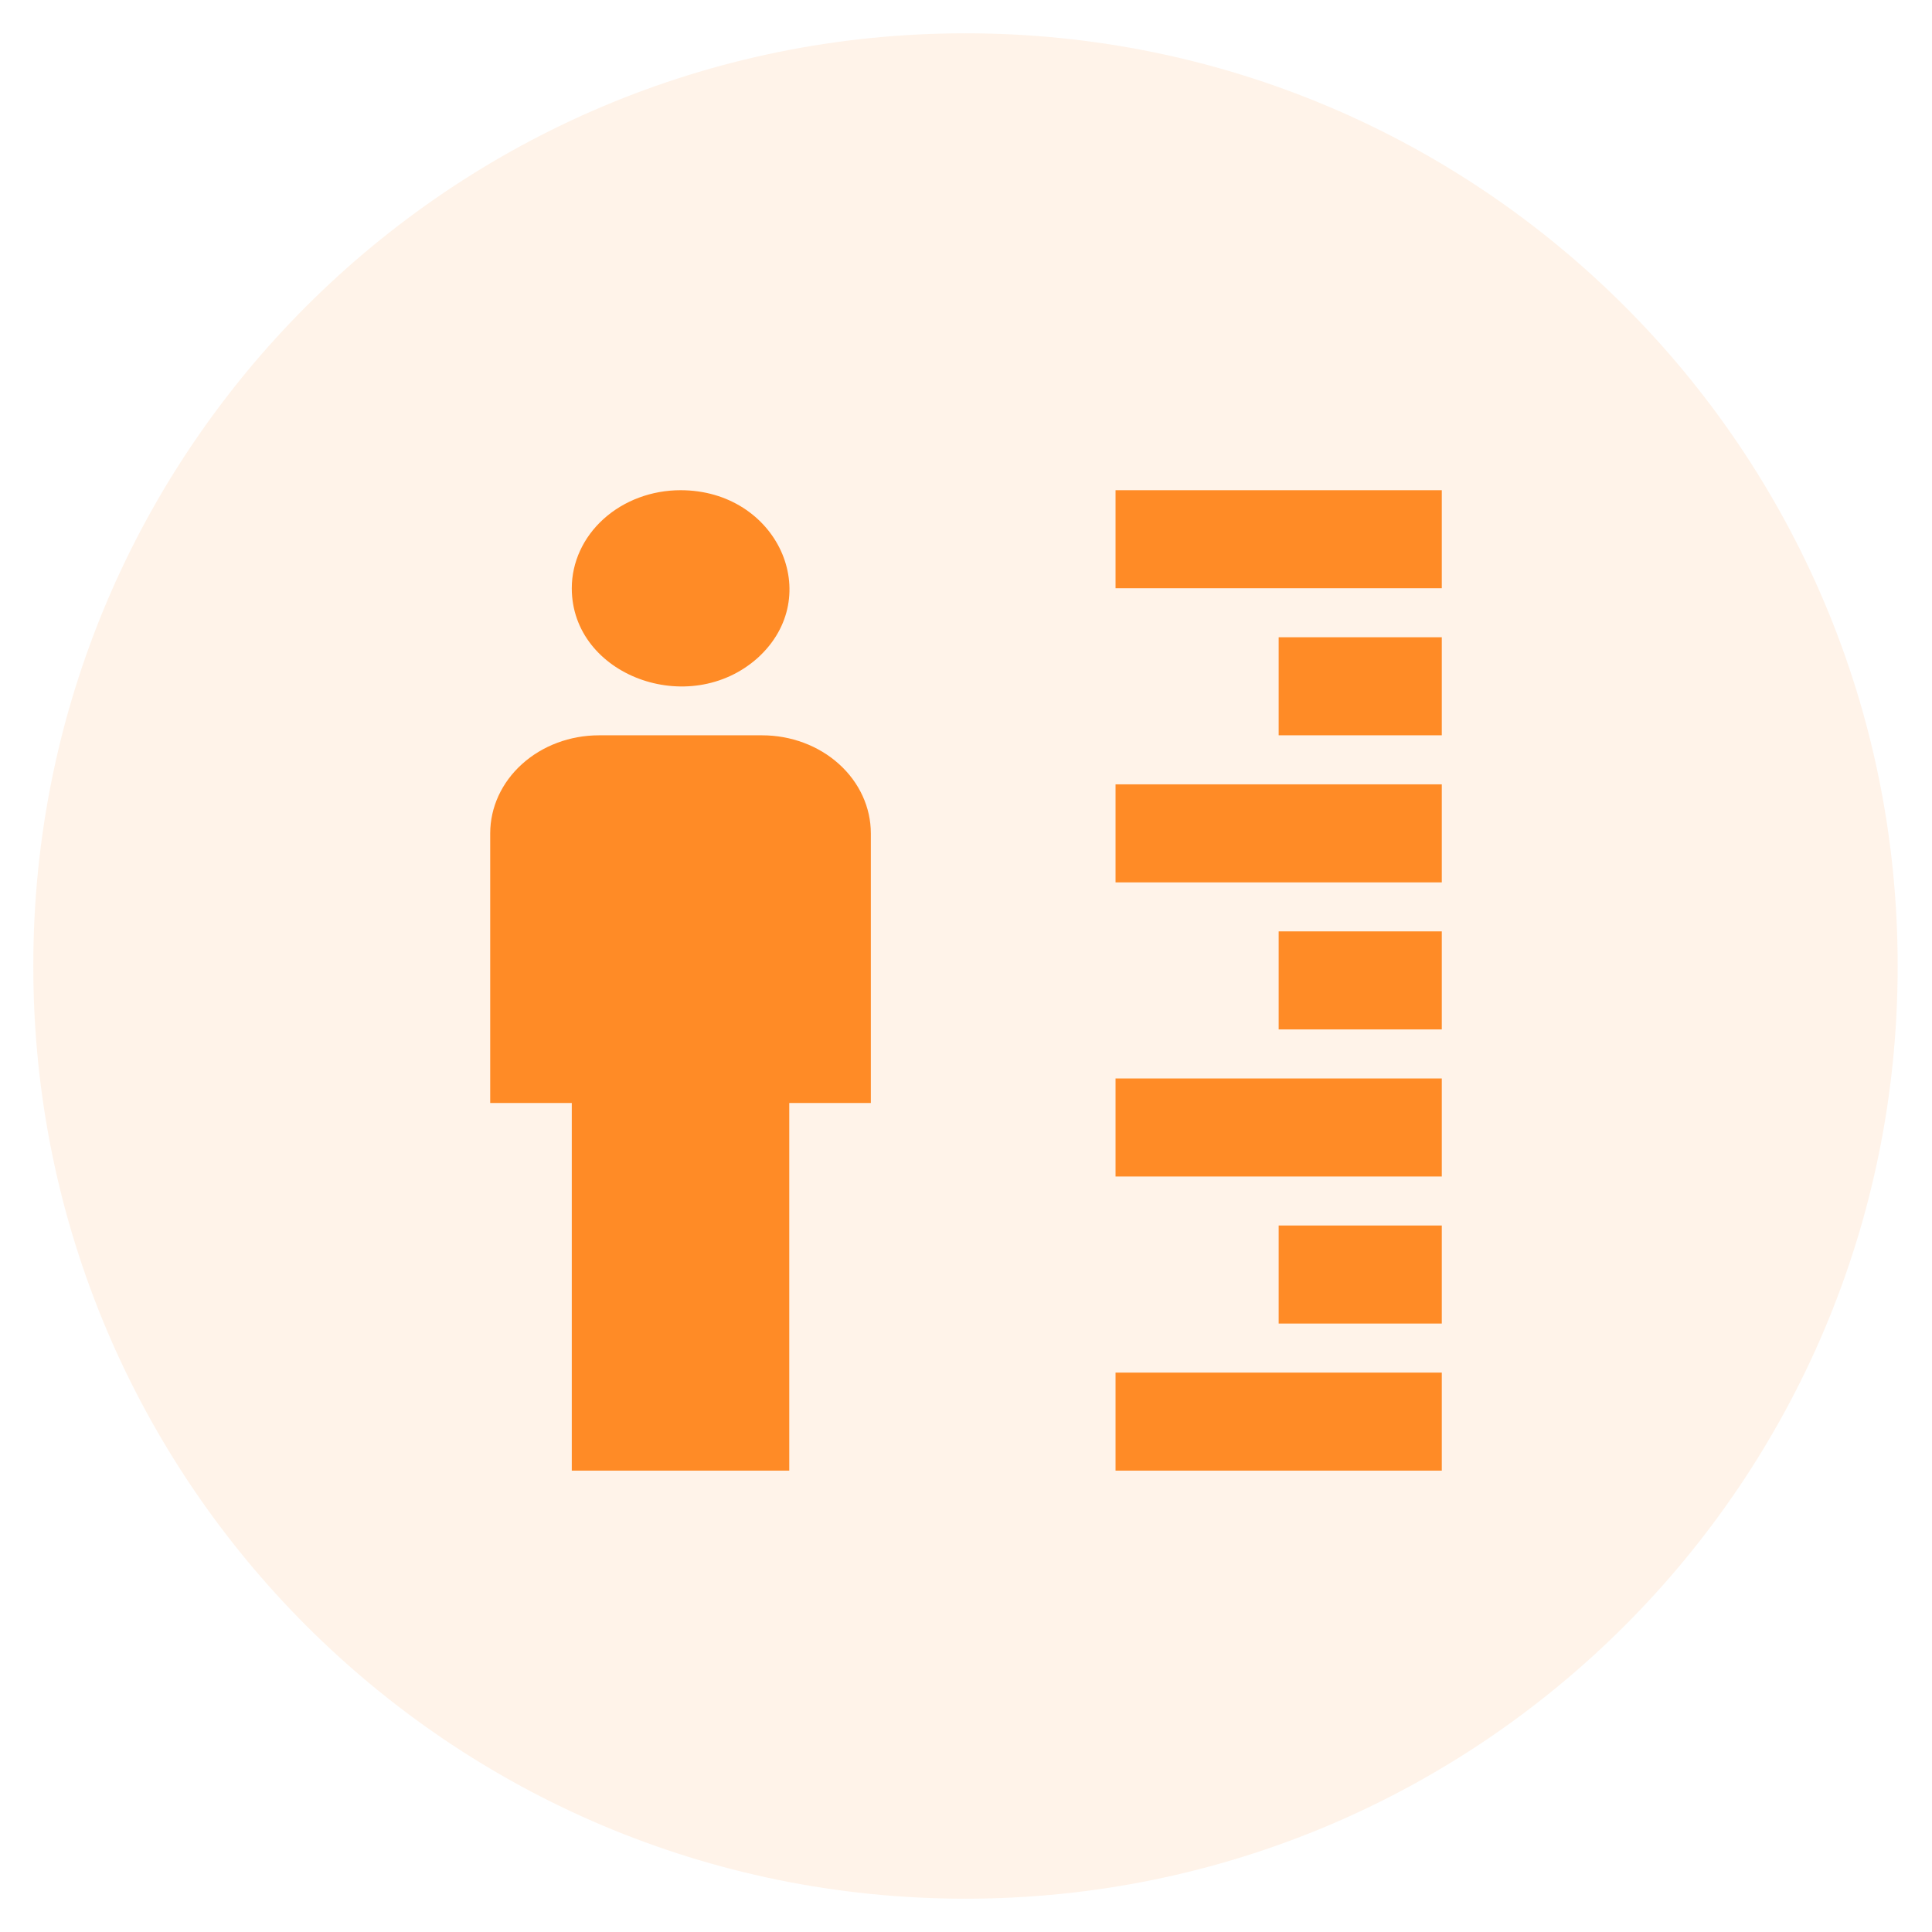
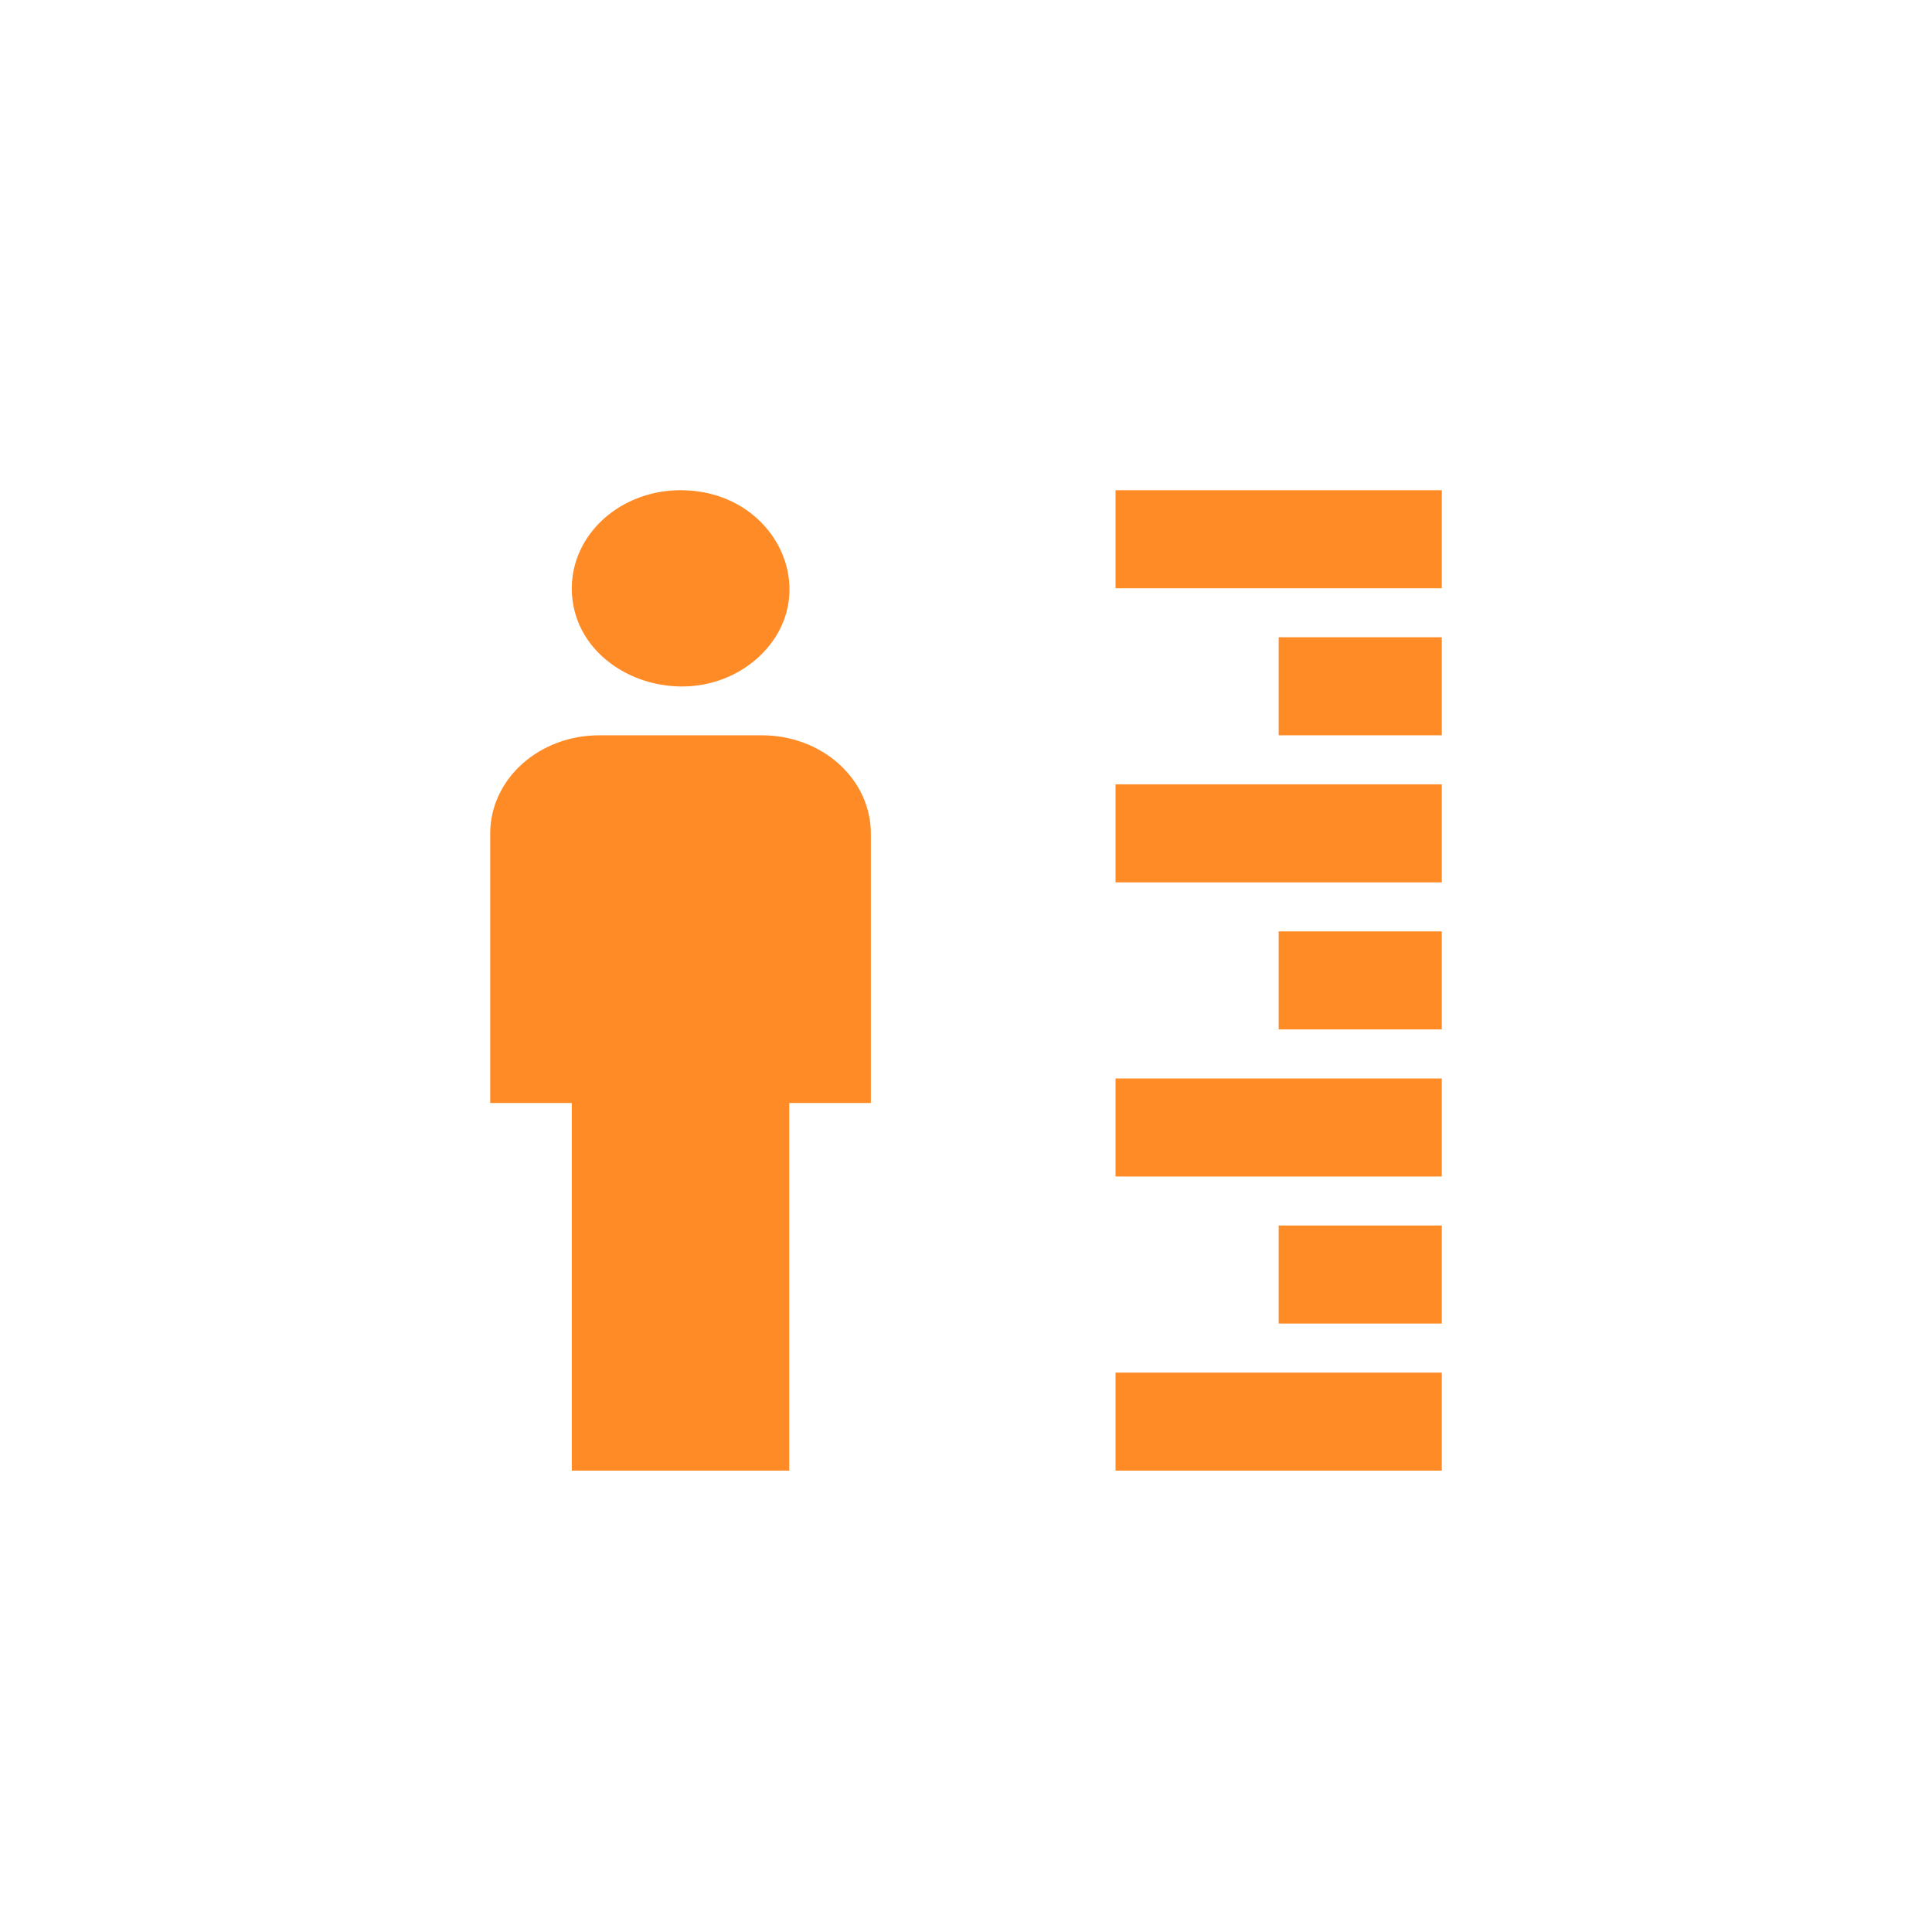
<svg xmlns="http://www.w3.org/2000/svg" width="67" height="67" viewBox="0 0 67 67" fill="none">
-   <path opacity="0.1" fill-rule="evenodd" clip-rule="evenodd" d="M33.475 1.155H33.489C51.339 1.155 65.809 15.625 65.809 33.475V33.525C65.809 51.375 51.339 65.845 33.489 65.845H33.475C15.625 65.845 1.155 51.375 1.155 33.525V33.475C1.155 15.625 15.625 1.155 33.475 1.155Z" fill="#FF8B26" />
  <path d="M23.6 17C26.957 17 28.635 20.672 26.278 22.814C23.902 24.939 19.829 23.426 19.829 20.4C19.829 19.498 20.226 18.634 20.933 17.996C21.64 17.358 22.6 17 23.6 17ZM20.771 25.5H26.429C27.429 25.5 28.388 25.858 29.095 26.496C29.803 27.134 30.2 27.998 30.2 28.9V38.25H27.371V51H19.829V38.25H17V28.9C17 27.998 17.397 27.134 18.105 26.496C18.812 25.858 19.771 25.5 20.771 25.5ZM50 27.2H38.686V30.6H50V27.2ZM50 32.3H44.343V35.7H50V32.3ZM50 17H38.686V20.4H50V17ZM50 22.1H44.343V25.5H50V22.1ZM50 37.4H38.686V40.8H50V37.4ZM50 47.6H38.686V51H50V47.6ZM50 42.5H44.343V45.9H50" fill="#FF8B26" />
</svg>